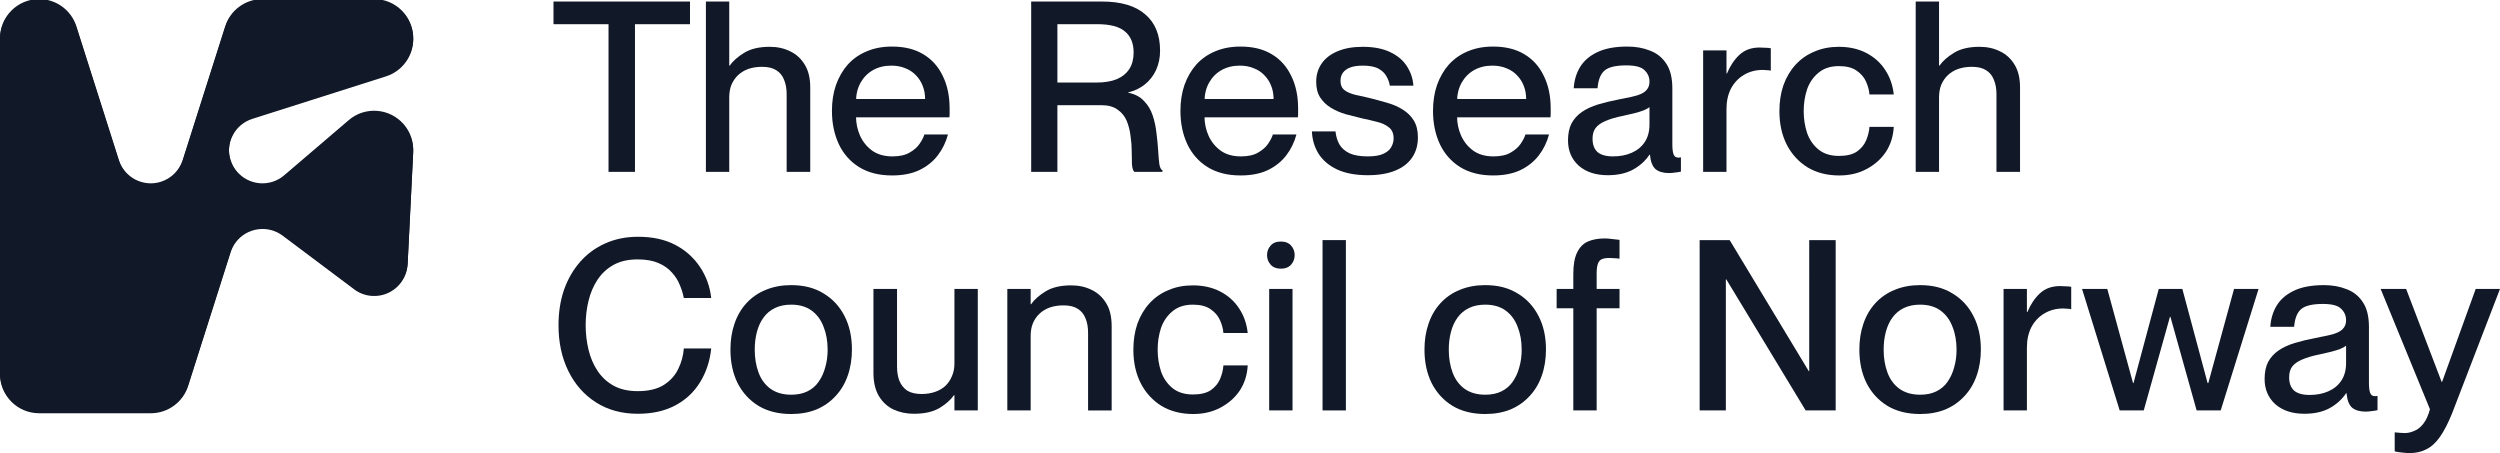
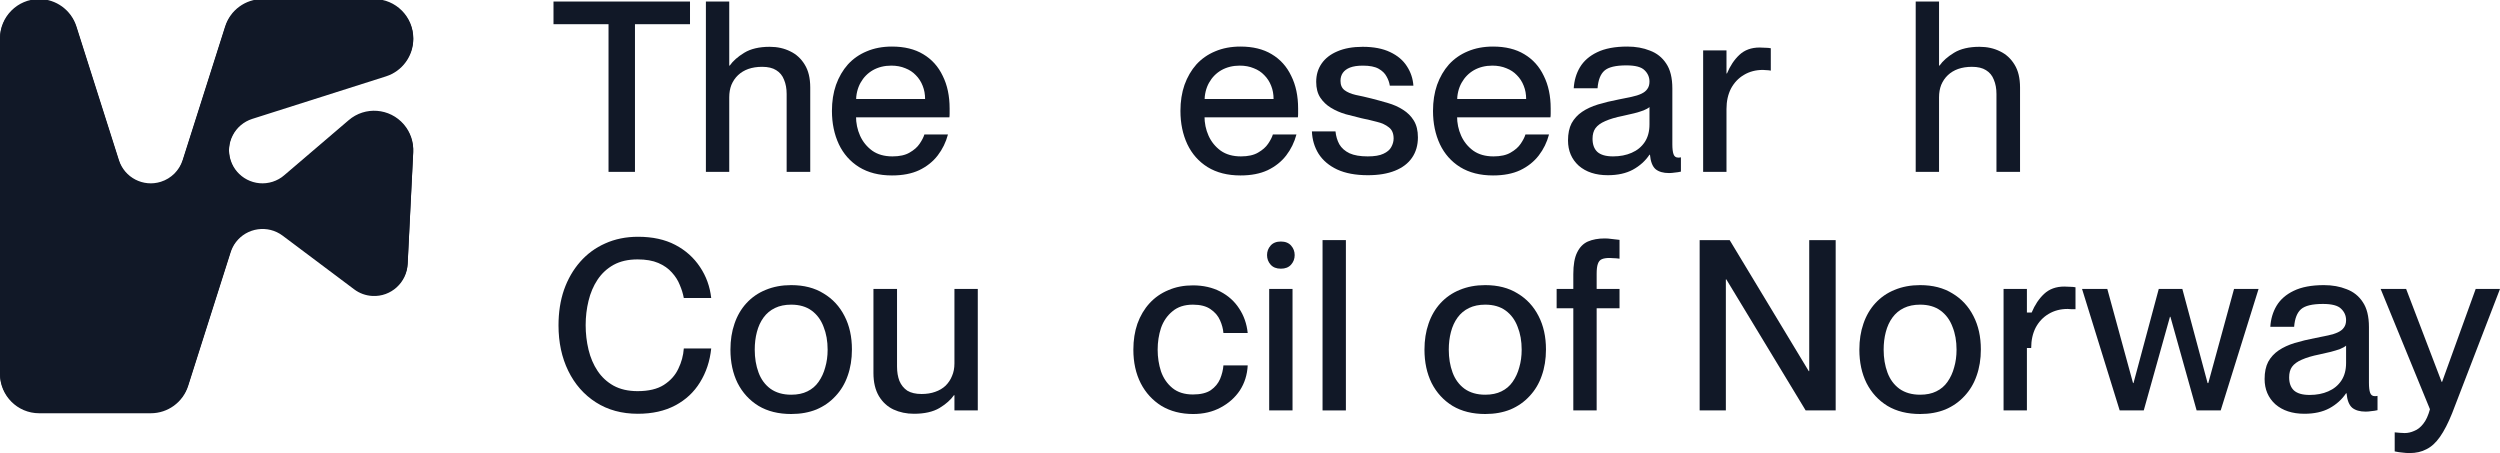
<svg xmlns="http://www.w3.org/2000/svg" id="Forskningsradet_logo_bm" x="0px" y="0px" viewBox="0 0 2661.83 482.401" style="enable-background:new 0 0 2661.83 482.401;" xml:space="preserve">
  <style type="text/css">	.st0{fill:#111827;}</style>
  <title>Forskningsrådet logo</title>
  <g id="Forskningsradet_logo_eng_symbol">
    <path class="st0" d="M0,397.37V40.63C0,17.666,18.666-1,41.63-1c18.129,0,34.177,11.75,39.682,29.007l45.256,142.347   c5.976,18.8,26.052,29.14,44.786,23.165c11.011-3.492,19.673-12.154,23.165-23.165l45.255-142.347   C245.28,10.75,261.328-1,279.457-1H398.37C421.334-1,440,17.666,440,40.63c0,18.129-11.75,34.177-29.007,39.682l-142.347,45.256   c-18.8,5.976-29.14,26.052-23.165,44.786c5.976,18.8,26.053,29.14,44.786,23.165c4.566-1.478,8.729-3.761,12.355-6.916   l68.689-58.685c17.458-14.973,43.711-12.892,58.684,4.566c6.916,8.057,10.475,18.532,9.938,29.141l-5.909,118.645   c-1.007,19.673-17.726,34.848-37.4,33.841c-7.117-0.336-13.966-2.82-19.606-7.118l-76.075-57.073   c-15.779-11.817-38.138-8.594-49.956,7.118c-2.417,3.222-4.23,6.781-5.438,10.608l-45.256,142.347   C194.787,427.25,178.74,439,160.61,439H41.63C18.666,439,0,420.334,0,397.37z" />
  </g>
  <g id="Forskningsradet_logo_tekst">
    <path class="st0" d="M0,398.37V41.63C0,18.666,18.666,0,41.63,0c18.129,0,34.177,11.75,39.682,29.007l45.256,142.347   c5.976,18.8,26.052,29.14,44.786,23.165c11.011-3.492,19.673-12.154,23.165-23.165l45.255-142.347   C245.28,11.75,261.328,0,279.457,0H398.37C421.334,0,440,18.666,440,41.63c0,18.129-11.75,34.177-29.007,39.682l-142.347,45.256   c-18.8,5.976-29.14,26.052-23.165,44.786c5.976,18.8,26.053,29.14,44.786,23.165c4.566-1.478,8.729-3.761,12.355-6.916   l68.689-58.685c17.458-14.973,43.711-12.892,58.684,4.566c6.916,8.057,10.475,18.532,9.938,29.141l-5.909,118.645   c-1.007,19.673-17.726,34.848-37.4,33.841c-7.117-0.336-13.966-2.82-19.606-7.118l-76.075-57.073   c-15.779-11.817-38.138-8.594-49.956,7.118c-2.417,3.222-4.23,6.781-5.438,10.608l-45.256,142.347   C194.787,428.25,178.74,440,160.61,440H41.63C18.666,440,0,421.334,0,398.37z" />
    <path class="st0" d="M647.92,182.999V25.741h-58.592V1.645H734.67v24.096h-58.596v157.258H647.92z" />
    <path class="st0" d="M751.59,1.645h24.86v181.354h-24.86V1.645z M837.57,100.058c0-5.749-0.93-10.822-2.79-15.219   c-1.69-4.396-4.48-7.778-8.37-10.145c-3.72-2.368-8.7-3.551-14.96-3.551c-5.41,0-10.32,0.761-14.71,2.282   c-4.23,1.522-7.86,3.72-10.91,6.595c-3.04,2.875-5.41,6.341-7.1,10.399c-1.52,3.89-2.28,8.286-2.28,13.19h-8.63V69.874h9.13   c3.39-4.903,8.54-9.469,15.48-13.696c6.93-4.228,15.98-6.341,27.14-6.341c8.11,0,15.38,1.606,21.81,4.819   c6.43,3.044,11.58,7.778,15.47,14.204c3.89,6.256,5.84,14.373,5.84,24.35v89.789h-25.12V100.058z" />
    <path class="st0" d="M949.71,186.804c-13.69,0-25.36-2.96-35-8.878c-9.47-5.918-16.66-14.035-21.56-24.35   c-4.9-10.483-7.36-22.32-7.36-35.51c0-10.145,1.44-19.361,4.32-27.647c3.04-8.454,7.27-15.725,12.68-21.813   c5.58-6.087,12.26-10.737,20.04-13.95c7.94-3.382,16.91-5.073,26.88-5.073c13.19,0,24.27,2.705,33.23,8.117   c9.13,5.411,16.06,13.104,20.8,23.081c4.9,9.808,7.35,21.391,7.35,34.749c0,1.691,0,3.466,0,5.327c0,1.69-0.08,3.043-0.25,4.058   H898.22v-19.531h86.75c0-5.073-0.85-9.723-2.54-13.95c-1.69-4.396-4.14-8.201-7.35-11.414c-3.05-3.213-6.77-5.665-11.16-7.356   c-4.4-1.86-9.39-2.79-14.97-2.79c-7.27,0-13.78,1.607-19.53,4.82c-5.58,3.212-9.98,7.693-13.19,13.443   c-3.21,5.749-4.82,12.513-4.82,20.291c0,2.706,0,5.411,0,8.117c0,2.536,0,4.903,0,7.102c0,7.44,1.44,14.373,4.31,20.798   c2.88,6.426,7.19,11.752,12.94,15.98c5.75,4.058,12.94,6.087,21.56,6.087c7.61,0,13.7-1.353,18.26-4.058   c4.74-2.706,8.29-5.834,10.66-9.385c2.53-3.72,4.22-7.017,5.07-9.892h25.11c-2.2,8.286-5.84,15.726-10.91,22.321   c-5.07,6.594-11.67,11.836-19.78,15.725C970.68,184.944,961.04,186.804,949.71,186.804z" />
-     <path class="st0" d="M1097.94,182.999V1.645h75.59c20.12,0,35.43,4.565,45.91,13.696c10.48,8.962,15.73,21.813,15.73,38.554   c0,7.609-1.44,14.542-4.32,20.799c-2.87,6.087-6.84,11.16-11.92,15.218c-5.07,4.058-10.9,6.848-17.5,8.37v0.508   c6.93,1.352,12.43,4.227,16.49,8.623c4.23,4.228,7.35,9.385,9.38,15.473c2.03,6.087,3.38,12.428,4.06,19.023   c0.85,6.595,1.44,12.767,1.78,18.516c0.33,5.749,0.76,10.568,1.26,14.457c0.68,3.72,1.78,5.834,3.3,6.341v1.776h-29.93   c-1.35-1.353-2.2-3.974-2.53-7.863c-0.17-3.889-0.26-8.539-0.26-13.95c0-5.411-0.42-10.907-1.27-16.487   c-0.67-5.749-2.03-11.076-4.05-15.98c-2.03-4.903-5.25-8.877-9.64-11.921c-4.23-3.213-10.06-4.819-17.5-4.819h-46.67v71.02H1097.94   z M1125.85,25.741v62.142h41.59c8.63,0,15.81-1.184,21.56-3.551c5.92-2.536,10.4-6.172,13.45-10.907   c3.04-4.734,4.56-10.568,4.56-17.501c0-9.807-3.04-17.248-9.13-22.321c-5.92-5.241-15.89-7.862-29.93-7.862H1125.85z" />
    <path class="st0" d="M1320.77,186.804c-13.7,0-25.37-2.96-35.01-8.878c-9.47-5.918-16.65-14.035-21.56-24.35   c-4.9-10.483-7.35-22.32-7.35-35.51c0-10.145,1.44-19.361,4.31-27.647c3.04-8.454,7.27-15.725,12.68-21.813   c5.58-6.087,12.26-10.737,20.04-13.95c7.95-3.382,16.91-5.073,26.89-5.073c13.19,0,24.26,2.705,33.22,8.117   c9.13,5.411,16.07,13.104,20.8,23.081c4.91,9.808,7.36,21.391,7.36,34.749c0,1.691,0,3.466,0,5.327c0,1.69-0.09,3.043-0.26,4.058   h-112.61v-19.531h86.74c0-5.073-0.84-9.723-2.53-13.95c-1.7-4.396-4.15-8.201-7.36-11.414c-3.04-3.213-6.76-5.665-11.16-7.356   c-4.4-1.86-9.38-2.79-14.97-2.79c-7.27,0-13.78,1.607-19.53,4.82c-5.58,3.212-9.97,7.693-13.18,13.443   c-3.22,5.749-4.82,12.513-4.82,20.291c0,2.706,0,5.411,0,8.117c0,2.536,0,4.903,0,7.102c0,7.44,1.43,14.373,4.31,20.798   c2.87,6.426,7.18,11.752,12.93,15.98c5.75,4.058,12.94,6.087,21.56,6.087c7.61,0,13.7-1.353,18.27-4.058   c4.73-2.706,8.28-5.834,10.65-9.385c2.53-3.72,4.23-7.017,5.07-9.892h25.11c-2.2,8.286-5.83,15.726-10.9,22.321   c-5.08,6.594-11.67,11.836-19.79,15.725C1341.73,184.944,1332.1,186.804,1320.77,186.804z" />
    <path class="st0" d="M1460.24,104.877c5.92,1.522,11.76,3.128,17.5,4.819c5.92,1.691,11.25,4.059,15.98,7.102   c4.91,3.044,8.8,6.933,11.67,11.668c2.88,4.734,4.31,10.653,4.31,17.755c0,8.455-2.11,15.726-6.34,21.813   c-4.06,5.918-10.06,10.484-18.01,13.697c-7.94,3.213-17.58,4.819-28.91,4.819c-13.02,0-23.93-2.029-32.72-6.087   c-8.62-4.059-15.22-9.639-19.79-16.741c-4.39-7.102-6.76-15.049-7.1-23.842h25.11c0.51,5.073,1.86,9.638,4.06,13.696   c2.37,4.059,6,7.272,10.91,9.639c4.9,2.198,11.33,3.297,19.28,3.297c7.27,0,12.85-0.93,16.74-2.79c4.05-1.86,6.84-4.227,8.37-7.102   c1.69-3.044,2.53-6.087,2.53-9.131c0-5.411-1.69-9.385-5.07-11.921c-3.38-2.706-7.61-4.65-12.68-5.834   c-5.08-1.353-10.49-2.621-16.24-3.805c-5.58-1.352-11.24-2.79-16.99-4.312c-5.75-1.69-10.99-3.973-15.73-6.848   c-4.73-2.875-8.53-6.51-11.41-10.907c-2.87-4.396-4.31-9.976-4.31-16.74c0-7.44,1.94-13.95,5.83-19.53   c3.89-5.581,9.47-9.892,16.74-12.936c7.44-3.213,16.4-4.819,26.89-4.819c11.67,0,21.39,1.86,29.17,5.58   c7.95,3.72,13.95,8.793,18.01,15.218c4.05,6.257,6.34,13.105,6.84,20.545h-25.11c-0.5-3.382-1.69-6.679-3.55-9.892   c-1.69-3.213-4.48-5.918-8.37-8.116c-3.89-2.199-9.47-3.298-16.74-3.298c-5.58,0-10.14,0.677-13.69,2.03   c-3.39,1.352-5.92,3.212-7.61,5.58c-1.69,2.367-2.54,5.242-2.54,8.623c0,4.397,1.44,7.694,4.31,9.893   c2.88,2.198,6.85,3.889,11.92,5.072C1448.58,102.087,1454.16,103.355,1460.24,104.877z" />
    <path class="st0" d="M1589.68,186.804c-13.69,0-25.36-2.96-35-8.878c-9.47-5.918-16.65-14.035-21.56-24.35   c-4.9-10.483-7.35-22.32-7.35-35.51c0-10.145,1.43-19.361,4.31-27.647c3.04-8.454,7.27-15.725,12.68-21.813   c5.58-6.087,12.26-10.737,20.04-13.95c7.95-3.382,16.91-5.073,26.88-5.073c13.19,0,24.27,2.705,33.23,8.117   c9.13,5.411,16.07,13.104,20.8,23.081c4.9,9.808,7.36,21.391,7.36,34.749c0,1.691,0,3.466,0,5.327c0,1.69-0.09,3.043-0.26,4.058   H1538.2v-19.531h86.74c0-5.073-0.84-9.723-2.54-13.95c-1.69-4.396-4.14-8.201-7.35-11.414c-3.05-3.213-6.77-5.665-11.16-7.356   c-4.4-1.86-9.39-2.79-14.97-2.79c-7.27,0-13.78,1.607-19.53,4.82c-5.58,3.212-9.97,7.693-13.19,13.443   c-3.21,5.749-4.82,12.513-4.82,20.291c0,2.706,0,5.411,0,8.117c0,2.536,0,4.903,0,7.102c0,7.44,1.44,14.373,4.32,20.798   c2.87,6.426,7.18,11.752,12.93,15.98c5.75,4.058,12.94,6.087,21.56,6.087c7.61,0,13.7-1.353,18.26-4.058   c4.74-2.706,8.29-5.834,10.66-9.385c2.53-3.72,4.22-7.017,5.07-9.892h25.11c-2.2,8.286-5.83,15.726-10.91,22.321   c-5.07,6.594-11.66,11.836-19.78,15.725C1610.65,184.944,1601.01,186.804,1589.68,186.804z" />
    <path class="st0" d="M1711.87,186.55c-12.85,0-23.17-3.382-30.95-10.146c-7.61-6.933-11.41-15.895-11.41-26.886   c0-7.271,1.27-13.358,3.8-18.262c2.71-4.904,6.43-8.962,11.16-12.175c4.74-3.213,10.4-5.834,17-7.863   c6.76-2.029,14.12-3.805,22.06-5.326c5.08-1.015,9.64-1.945,13.7-2.79c4.06-0.846,7.53-1.945,10.4-3.298   c2.88-1.353,4.99-3.044,6.34-5.073c1.52-2.029,2.28-4.65,2.28-7.863c0-4.734-1.77-8.793-5.32-12.174   c-3.38-3.382-9.81-5.073-19.28-5.073c-11.33,0-19.11,1.86-23.33,5.58c-4.23,3.72-6.68,9.976-7.36,18.769h-25.36   c0.5-8.285,2.7-15.725,6.59-22.32c4.06-6.764,10.15-12.09,18.26-15.98c8.29-4.058,19.03-6.087,32.22-6.087   c8.96,0,16.99,1.437,24.09,4.312c7.27,2.705,13.02,7.271,17.25,13.697c4.4,6.425,6.59,15.303,6.59,26.632v59.352   c0,4.735,0.43,8.286,1.27,10.653c0.85,2.368,2.45,3.551,4.82,3.551c0.34,0,0.76,0,1.27,0s1.1-0.084,1.77-0.253v15.218   c-2.19,0.508-4.39,0.846-6.59,1.015c-2.03,0.338-4.06,0.507-6.09,0.507c-6.08,0-10.82-1.353-14.2-4.058   c-3.38-2.875-5.41-8.032-6.09-15.472h-0.51c-4.39,6.594-10.31,11.921-17.75,15.979C1731.23,184.605,1722.35,186.55,1711.87,186.55z    M1717.45,166.512c7.44,0,14.03-1.268,19.78-3.804c5.92-2.537,10.57-6.342,13.95-11.414c3.38-5.073,5.07-11.33,5.07-18.77v-18.516   c-1.35,1.184-3.46,2.368-6.34,3.551c-2.7,1.015-6,2.029-9.89,3.044c-3.72,0.845-7.78,1.775-12.17,2.79   c-7.61,1.522-13.87,3.382-18.77,5.58c-4.74,2.029-8.2,4.566-10.4,7.609c-2.03,2.875-3.05,6.595-3.05,11.161   c0,6.087,1.69,10.737,5.08,13.95C1704.26,164.906,1709.84,166.512,1717.45,166.512z" />
    <path class="st0" d="M1813.39,53.641h24.86v129.358h-24.86V53.641z M1885.43,75.201c-1.69-0.338-3.22-0.507-4.57-0.507   c-1.18-0.17-2.45-0.254-3.8-0.254c-7.61,0-14.38,1.775-20.29,5.326c-5.75,3.382-10.32,8.202-13.7,14.458   c-3.21,6.257-4.82,13.528-4.82,21.813h-12.17l-5.58-37.792h18.26c3.38-8.117,7.78-14.712,13.19-19.785   c5.58-5.241,12.76-7.862,21.56-7.862c2.36,0,4.48,0.084,6.34,0.253c1.86,0,3.72,0.169,5.58,0.507V75.201z" />
-     <path class="st0" d="M1990.47,100.565c-0.34-4.396-1.52-8.877-3.55-13.443c-2.03-4.735-5.41-8.708-10.15-11.921   c-4.56-3.213-10.82-4.819-18.77-4.819c-8.96,0-16.23,2.367-21.81,7.102c-5.58,4.565-9.64,10.484-12.18,17.755   c-2.36,7.271-3.55,14.965-3.55,23.081c0,8.117,1.19,15.81,3.55,23.082c2.54,7.271,6.6,13.189,12.18,17.755   c5.58,4.565,12.85,6.848,21.81,6.848c8.12,0,14.46-1.522,19.02-4.566c4.57-3.212,7.87-7.186,9.9-11.921   c2.03-4.904,3.21-9.723,3.55-14.457h25.87c-0.51,9.976-3.3,18.854-8.37,26.632c-5.07,7.609-11.92,13.697-20.55,18.262   c-8.45,4.566-18.17,6.849-29.17,6.849c-12.85,0-24.09-2.875-33.73-8.624c-9.47-5.919-16.82-13.951-22.07-24.096   c-5.24-10.315-7.86-22.236-7.86-35.764c0-10.146,1.44-19.361,4.31-27.647c3.05-8.455,7.36-15.726,12.94-21.813   c5.58-6.088,12.26-10.738,20.04-13.951c7.77-3.381,16.48-5.072,26.12-5.072c10.99,0,20.72,2.198,29.17,6.594   c8.45,4.397,15.13,10.4,20.04,18.009c5.07,7.609,8.11,16.318,9.13,26.125H1990.47z" />
    <path class="st0" d="M2039.71,1.645h24.85v181.354h-24.85V1.645z M2125.69,100.058c0-5.749-0.93-10.822-2.79-15.219   c-1.69-4.396-4.48-7.778-8.37-10.145c-3.72-2.368-8.71-3.551-14.96-3.551c-5.41,0-10.32,0.761-14.71,2.282   c-4.23,1.522-7.87,3.72-10.91,6.595s-5.41,6.341-7.1,10.399c-1.52,3.89-2.29,8.286-2.29,13.19h-8.62V69.874h9.13   c3.38-4.903,8.54-9.469,15.47-13.696c6.94-4.228,15.98-6.341,27.14-6.341c8.12,0,15.39,1.606,21.82,4.819   c6.42,3.044,11.58,7.778,15.47,14.204c3.89,6.256,5.83,14.373,5.83,24.35v89.789h-25.11V100.058z" />
    <path class="st0" d="M728.07,317.28c-0.84-4.566-2.28-9.216-4.31-13.951c-1.86-4.734-4.651-9.131-8.372-13.189   c-3.72-4.227-8.539-7.609-14.457-10.146c-5.918-2.536-13.274-3.804-22.067-3.804c-9.977,0-18.516,1.944-25.618,5.833   c-6.933,3.89-12.598,9.132-16.994,15.726c-4.396,6.595-7.609,14.12-9.638,22.574c-2.03,8.286-3.044,16.91-3.044,25.872   c0,8.962,1.014,17.67,3.044,26.125c2.029,8.455,5.242,15.98,9.638,22.574c4.396,6.595,10.061,11.837,16.994,15.726   c7.102,3.889,15.641,5.834,25.618,5.834c11.668,0,20.968-2.198,27.901-6.595c7.102-4.565,12.259-10.315,15.475-17.247   c3.38-6.933,5.32-14.12,5.83-21.56h29.17c-1.35,13.358-5.33,25.364-11.92,36.017c-6.43,10.484-15.22,18.685-26.381,24.603   c-11.16,5.919-24.434,8.878-39.821,8.878c-17.079,0-31.959-4.058-44.641-12.175c-12.683-8.116-22.49-19.277-29.423-33.481   c-6.933-14.204-10.399-30.352-10.399-48.445c0-13.866,1.944-26.464,5.833-37.793c4.059-11.499,9.808-21.475,17.248-29.93   s16.318-14.965,26.633-19.53c10.483-4.735,22.151-7.102,35.002-7.102c15.388,0,28.577,2.874,39.568,8.623   c10.991,5.75,19.781,13.613,26.381,23.589c6.59,9.808,10.57,20.799,11.92,32.974H728.07z" />
    <path class="st0" d="M842.39,440.804c-13.52,0-25.11-2.875-34.74-8.624c-9.64-5.919-17.08-14.035-22.33-24.35   c-5.07-10.315-7.6-22.151-7.6-35.51c0-10.146,1.43-19.361,4.31-27.647c2.87-8.455,7.1-15.726,12.68-21.813   c5.75-6.257,12.6-10.991,20.54-14.204c8.12-3.382,17.17-5.073,27.14-5.073c13.53,0,25.03,2.959,34.5,8.877   c9.64,5.75,17.08,13.782,22.32,24.097c5.24,10.145,7.86,21.982,7.86,35.509c0,10.315-1.52,19.7-4.56,28.155   c-2.88,8.285-7.19,15.472-12.94,21.559c-5.58,6.088-12.34,10.823-20.29,14.204C861.33,439.197,852.37,440.804,842.39,440.804z    M842.39,420.259c6.77,0,12.52-1.184,17.25-3.551c4.91-2.368,8.88-5.75,11.92-10.146c3.22-4.566,5.58-9.723,7.1-15.472   c1.7-5.75,2.54-12.006,2.54-18.77c0-9.131-1.44-17.248-4.31-24.35c-2.71-7.271-6.93-13.02-12.68-17.247   c-5.75-4.228-13.02-6.341-21.82-6.341c-6.59,0-12.34,1.183-17.24,3.551c-4.91,2.367-8.97,5.749-12.18,10.145   c-3.21,4.397-5.58,9.554-7.1,15.473c-1.52,5.749-2.28,12.005-2.28,18.769c0,8.962,1.35,17.079,4.06,24.35   c2.7,7.271,6.93,13.02,12.68,17.247C826.25,418.145,833.6,420.259,842.39,420.259z" />
    <path class="st0" d="M1041.08,307.641v129.358h-24.86V307.641H1041.08z M955.1,390.329c0,5.749,0.84,10.822,2.53,15.218   c1.86,4.397,4.65,7.863,8.37,10.4c3.89,2.367,8.97,3.551,15.22,3.551c5.41,0,10.23-0.761,14.46-2.283   c4.4-1.522,8.12-3.72,11.16-6.595c3.04-3.044,5.33-6.51,6.85-10.399c1.69-3.889,2.53-8.286,2.53-13.19h0.51v33.735h-1.01   c-3.38,4.904-8.54,9.469-15.48,13.697c-6.93,4.058-15.97,6.087-27.13,6.087c-7.95,0-15.22-1.522-21.82-4.566   c-6.42-3.043-11.58-7.778-15.47-14.204c-3.89-6.594-5.83-14.795-5.83-24.603v-89.536h25.11V390.329z" />
-     <path class="st0" d="M1072.53,436.999V307.641h24.85v129.358H1072.53z M1158.51,354.058c0-5.749-0.93-10.822-2.79-15.219   c-1.69-4.396-4.48-7.778-8.37-10.145c-3.72-2.368-8.71-3.551-14.97-3.551c-5.41,0-10.31,0.761-14.71,2.282   c-4.22,1.522-7.86,3.72-10.9,6.595c-3.05,2.875-5.41,6.341-7.11,10.399c-1.52,3.89-2.28,8.286-2.28,13.19h-8.62v-33.735h9.13   c3.38-4.903,8.54-9.469,15.47-13.696c6.93-4.228,15.98-6.341,27.14-6.341c8.12,0,15.39,1.606,21.81,4.819   c6.43,3.044,11.59,7.778,15.48,14.204c3.89,6.256,5.83,14.373,5.83,24.35v89.789h-25.11V354.058z" />
    <path class="st0" d="M1302.61,354.565c-0.34-4.396-1.53-8.877-3.55-13.443c-2.03-4.735-5.42-8.708-10.15-11.921   c-4.57-3.213-10.82-4.819-18.77-4.819c-8.96,0-16.23,2.367-21.81,7.102c-5.58,4.565-9.64,10.484-12.18,17.755   c-2.37,7.271-3.55,14.965-3.55,23.081c0,8.117,1.18,15.81,3.55,23.082c2.54,7.271,6.6,13.189,12.18,17.755   c5.58,4.565,12.85,6.848,21.81,6.848c8.12,0,14.46-1.522,19.02-4.566c4.57-3.212,7.87-7.186,9.9-11.921   c2.02-4.904,3.21-9.723,3.55-14.457h25.87c-0.51,9.976-3.3,18.854-8.37,26.632c-5.07,7.609-11.92,13.697-20.55,18.262   c-8.45,4.566-18.17,6.849-29.17,6.849c-12.85,0-24.09-2.875-33.73-8.624c-9.47-5.919-16.83-13.951-22.07-24.096   c-5.24-10.315-7.86-22.236-7.86-35.764c0-10.146,1.44-19.361,4.31-27.647c3.05-8.455,7.36-15.726,12.94-21.813   c5.58-6.088,12.26-10.738,20.04-13.951c7.77-3.381,16.48-5.072,26.12-5.072c10.99,0,20.71,2.198,29.17,6.594   c8.45,4.397,15.13,10.4,20.04,18.009c5.07,7.609,8.11,16.318,9.13,26.125H1302.61z" />
    <path class="st0" d="M1351.34,436.999V307.641h24.86v129.358H1351.34z M1349.06,271.624c0-3.889,1.27-7.271,3.8-10.146   c2.54-2.874,6.17-4.312,10.91-4.312c4.73,0,8.37,1.438,10.9,4.312c2.54,2.875,3.81,6.257,3.81,10.146   c0,3.889-1.27,7.271-3.81,10.146c-2.53,2.874-6.17,4.312-10.9,4.312c-4.74,0-8.37-1.438-10.91-4.312   C1350.33,278.895,1349.06,275.513,1349.06,271.624z" />
    <path class="st0" d="M1408.16,255.645h24.85v181.354h-24.85V255.645z" />
    <path class="st0" d="M1581.36,440.804c-13.52,0-25.11-2.875-34.75-8.624c-9.63-5.919-17.07-14.035-22.32-24.35   c-5.07-10.315-7.61-22.151-7.61-35.51c0-10.146,1.44-19.361,4.32-27.647c2.87-8.455,7.1-15.726,12.68-21.813   c5.75-6.257,12.6-10.991,20.54-14.204c8.12-3.382,17.17-5.073,27.14-5.073c13.53,0,25.03,2.959,34.5,8.877   c9.64,5.75,17.08,13.782,22.32,24.097c5.24,10.145,7.86,21.982,7.86,35.509c0,10.315-1.52,19.7-4.56,28.155   c-2.88,8.285-7.19,15.472-12.94,21.559c-5.58,6.088-12.34,10.823-20.29,14.204C1600.3,439.197,1591.34,440.804,1581.36,440.804z    M1581.36,420.259c6.77,0,12.52-1.184,17.25-3.551c4.91-2.368,8.88-5.75,11.92-10.146c3.22-4.566,5.58-9.723,7.1-15.472   c1.7-5.75,2.54-12.006,2.54-18.77c0-9.131-1.44-17.248-4.31-24.35c-2.71-7.271-6.93-13.02-12.68-17.247   c-5.75-4.228-13.02-6.341-21.82-6.341c-6.59,0-12.34,1.183-17.24,3.551c-4.91,2.367-8.97,5.749-12.18,10.145   c-3.21,4.397-5.58,9.554-7.1,15.473c-1.52,5.749-2.28,12.005-2.28,18.769c0,8.962,1.35,17.079,4.05,24.35   c2.71,7.271,6.94,13.02,12.69,17.247C1565.22,418.145,1572.57,420.259,1581.36,420.259z" />
    <path class="st0" d="M1657.4,307.641h66.96v20.545h-66.96V307.641z M1700.01,436.999h-24.86V291.915   c0-9.976,1.35-17.67,4.06-23.081c2.7-5.58,6.51-9.469,11.41-11.668c5.08-2.198,11.08-3.297,18.01-3.297   c2.37,0,4.65,0.169,6.85,0.507c2.37,0.169,5.33,0.508,8.88,1.015v20.038c-2.54-0.339-4.48-0.508-5.84-0.508   c-1.35-0.169-2.96-0.253-4.82-0.253c-3.38,0-6.08,0.422-8.11,1.268c-2.03,0.845-3.47,2.536-4.31,5.073   c-0.85,2.367-1.27,5.834-1.27,10.399V436.999z" />
    <path class="st0" d="M1809.67,436.999V255.645h31.96l84.21,139.503h0.5V255.645h28.16v181.354h-31.96l-84.46-139.503h-0.51v139.503   H1809.67z" />
    <path class="st0" d="M2044.4,440.804c-13.53,0-25.11-2.875-34.75-8.624c-9.64-5.919-17.08-14.035-22.32-24.35   c-5.08-10.315-7.61-22.151-7.61-35.51c0-10.146,1.43-19.361,4.31-27.647c2.87-8.455,7.1-15.726,12.68-21.813   c5.75-6.257,12.6-10.991,20.55-14.204c8.11-3.382,17.16-5.073,27.14-5.073c13.52,0,25.02,2.959,34.49,8.877   c9.64,5.75,17.08,13.782,22.32,24.097c5.24,10.145,7.87,21.982,7.87,35.509c0,10.315-1.53,19.7-4.57,28.155   c-2.88,8.285-7.19,15.472-12.94,21.559c-5.58,6.088-12.34,10.823-20.29,14.204C2063.33,439.197,2054.37,440.804,2044.4,440.804z    M2044.4,420.259c6.76,0,12.51-1.184,17.24-3.551c4.91-2.368,8.88-5.75,11.93-10.146c3.21-4.566,5.58-9.723,7.1-15.472   c1.69-5.75,2.53-12.006,2.53-18.77c0-9.131-1.43-17.248-4.31-24.35c-2.7-7.271-6.93-13.02-12.68-17.247   c-5.75-4.228-13.02-6.341-21.81-6.341c-6.6,0-12.35,1.183-17.25,3.551c-4.91,2.367-8.96,5.749-12.18,10.145   c-3.21,4.397-5.58,9.554-7.1,15.473c-1.52,5.749-2.28,12.005-2.28,18.769c0,8.962,1.35,17.079,4.06,24.35   c2.7,7.271,6.93,13.02,12.68,17.247C2028.25,418.145,2035.6,420.259,2044.4,420.259z" />
-     <path class="st0" d="M2133.26,307.641h24.85v129.358h-24.85V307.641z M2205.29,329.201c-1.69-0.338-3.21-0.507-4.56-0.507   c-1.19-0.169-2.46-0.254-3.81-0.254c-7.61,0-14.37,1.775-20.29,5.326c-5.75,3.382-10.32,8.202-13.7,14.458   c-3.21,6.257-4.82,13.528-4.82,21.813h-12.17l-5.58-37.792h18.26c3.38-8.117,7.78-14.712,13.19-19.785   c5.58-5.241,12.77-7.862,21.56-7.862c2.37,0,4.48,0.084,6.34,0.253c1.86,0,3.72,0.169,5.58,0.507V329.201z" />
+     <path class="st0" d="M2133.26,307.641h24.85v129.358h-24.85V307.641z M2205.29,329.201c-1.19-0.169-2.46-0.254-3.81-0.254c-7.61,0-14.37,1.775-20.29,5.326c-5.75,3.382-10.32,8.202-13.7,14.458   c-3.21,6.257-4.82,13.528-4.82,21.813h-12.17l-5.58-37.792h18.26c3.38-8.117,7.78-14.712,13.19-19.785   c5.58-5.241,12.77-7.862,21.56-7.862c2.37,0,4.48,0.084,6.34,0.253c1.86,0,3.72,0.169,5.58,0.507V329.201z" />
    <path class="st0" d="M2216.82,307.641h26.89l27.39,100.189h0.51l26.89-100.189h25.11l26.88,100.189h0.76l27.4-100.189h26.12   l-40.33,129.358h-25.61l-27.91-99.682h-0.5l-27.9,99.682h-25.62L2216.82,307.641z" />
    <path class="st0" d="M2453.56,440.55c-12.85,0-23.16-3.382-30.94-10.146c-7.61-6.933-11.42-15.895-11.42-26.886   c0-7.271,1.27-13.358,3.81-18.262c2.7-4.904,6.42-8.962,11.16-12.175c4.73-3.213,10.4-5.834,16.99-7.863   c6.77-2.029,14.12-3.805,22.07-5.326c5.07-1.015,9.64-1.945,13.7-2.79c4.05-0.846,7.52-1.945,10.39-3.298   c2.88-1.353,4.99-3.044,6.35-5.073c1.52-2.029,2.28-4.65,2.28-7.863c0-4.734-1.78-8.792-5.33-12.174   c-3.38-3.382-9.81-5.073-19.27-5.073c-11.33,0-19.11,1.86-23.34,5.58c-4.23,3.72-6.68,9.976-7.36,18.769h-25.36   c0.51-8.285,2.71-15.725,6.6-22.32c4.05-6.764,10.14-12.09,18.26-15.98c8.28-4.058,19.02-6.087,32.21-6.087   c8.96,0,16.99,1.437,24.1,4.312c7.27,2.705,13.02,7.271,17.24,13.697c4.4,6.425,6.6,15.303,6.6,26.632v59.352   c0,4.735,0.42,8.286,1.27,10.653c0.84,2.368,2.45,3.551,4.82,3.551c0.33,0,0.76,0,1.26,0c0.51,0,1.1-0.084,1.78-0.253v15.218   c-2.2,0.508-4.4,0.846-6.6,1.015c-2.02,0.338-4.05,0.507-6.08,0.507c-6.09,0-10.82-1.353-14.21-4.058   c-3.38-2.875-5.41-8.032-6.08-15.472h-0.51c-4.4,6.594-10.32,11.921-17.76,15.979C2472.92,438.605,2464.05,440.55,2453.56,440.55z    M2459.14,420.512c7.44,0,14.04-1.268,19.79-3.804c5.91-2.537,10.56-6.342,13.95-11.414c3.38-5.073,5.07-11.33,5.07-18.77v-18.516   c-1.35,1.184-3.47,2.368-6.34,3.551c-2.71,1.015-6.01,2.029-9.89,3.044c-3.72,0.845-7.78,1.775-12.18,2.79   c-7.61,1.522-13.87,3.382-18.77,5.58c-4.73,2.029-8.2,4.566-10.4,7.609c-2.03,2.875-3.04,6.595-3.04,11.161   c0,6.087,1.69,10.737,5.07,13.95C2445.95,418.906,2451.53,420.512,2459.14,420.512z" />
    <path class="st0" d="M2587.25,435.731l-52.5-128.09h27.14l37.79,98.921h0.51l35.76-98.921h25.88l-50.99,132.402   c-4.22,10.484-8.54,18.854-12.93,25.11c-4.4,6.257-9.22,10.653-14.46,13.19c-5.07,2.705-10.99,4.058-17.75,4.058   c-2.71,0-5.25-0.169-7.61-0.507c-2.37-0.169-5.16-0.592-8.37-1.269v-20.291c2.19,0.169,4.05,0.338,5.58,0.507   c1.52,0.169,3.21,0.254,5.07,0.254c3.38,0,6.76-0.761,10.14-2.283c3.56-1.353,6.77-3.889,9.64-7.609   C2583.03,447.652,2585.39,442.495,2587.25,435.731z" />
  </g>
</svg>